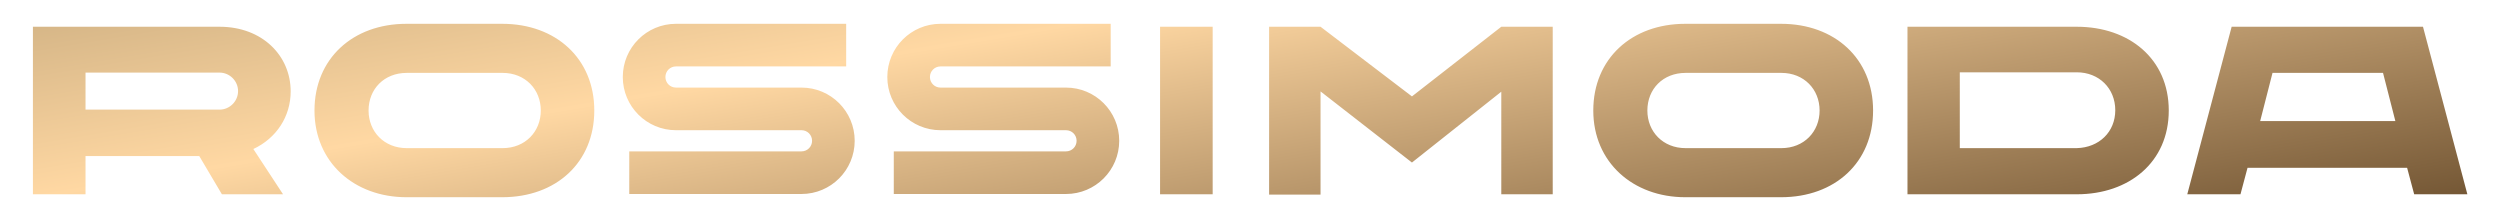
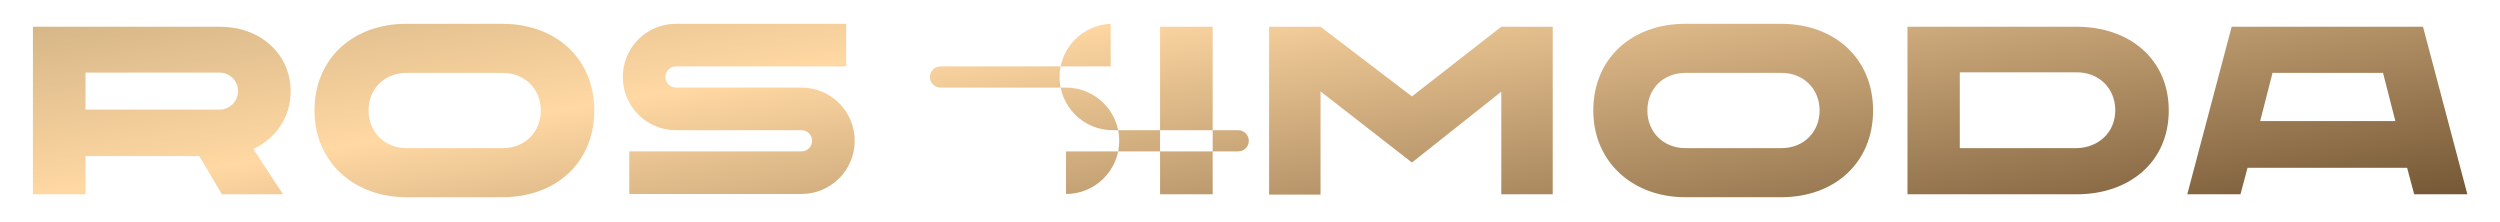
<svg xmlns="http://www.w3.org/2000/svg" viewBox="0 0 850.6 75.7" version="1.1" id="Layer_1">
  <defs>
    <style>
      .st0 {
        fill: url(#linear-gradient);
      }
    </style>
    <linearGradient gradientUnits="userSpaceOnUse" gradientTransform="translate(287 155.7) scale(1 -1)" y2="21" x2="149.8" y1="213.2" x1="117.8" id="linear-gradient">
      <stop stop-color="#d6b687" offset="0" />
      <stop stop-color="#ffd8a3" offset=".3" />
      <stop stop-color="#735634" offset="1" />
    </linearGradient>
  </defs>
-   <path d="M170.9,8.1c18.2,0,31.3,11.8,31.3,29.5s-13,29.5-31.3,29.5h-32.6c-17.8,0-31.3-11.9-31.3-29.5,0-17.6,13-29.5,31.3-29.5h32.6ZM606,8.1c18.2,0,31.3,11.8,31.3,29.5s-13,29.5-31.3,29.5h-32.6c-17.8,0-31.3-11.9-31.3-29.5s13-29.5,31.3-29.5h32.6ZM287.9,22.6h-57.9c-2,0-3.6,1.6-3.6,3.6s1.6,3.6,3.6,3.6h42.7c10,0,18.1,8.1,18.1,18.1s-8.1,18.1-18.1,18.1h-58.6v-14.5h58.6c2,0,3.6-1.6,3.6-3.6s-1.6-3.6-3.6-3.6h-42.7c-10,0-18.1-8.1-18.1-18.1s8.1-18.1,18.1-18.1h57.9v14.5ZM377.9,8.1v14.5h-57.9c-2,0-3.6,1.6-3.6,3.6,0,2,1.6,3.6,3.6,3.6h42.7c10,0,18.1,8.1,18.1,18.1s-8.1,18.1-18.1,18.1h-58.6v-14.5h58.6c2,0,3.6-1.6,3.6-3.6s-1.6-3.6-3.6-3.6h-42.7c-10,0-18.1-8.1-18.1-18.1s8.1-18.1,18.1-18.1h57.9ZM74.7,9.1c14.6,0,24.2,9.9,24.2,22,0,8.5-4.8,15.9-12.7,19.6l10.1,15.4h-20.8l-7.7-13H29.1v13H11.2V9.1h63.6ZM412.6,66.1h-17.9V9.1h17.9v57ZM480.4,32.8l30.4-23.7h17.5v57h-17.5V31.2l-30.4,24.1-31.1-24.2v35.1h-17.5V9.1h17.5l31.1,23.7ZM706.6,9.1c17.8,0,31.3,10.9,31.3,28.5s-13.5,28.5-31.3,28.5h-57.6V9.1h57.6ZM839.6,66.1h-18.2l-2.4-9h-54.3l-2.4,9h-18.1l15.1-57h65.1l15.1,57ZM666.8,50.4h39.8c7.6-.2,13.1-5.5,13.1-12.9s-5.5-12.9-13.1-12.9h-39.8v25.7ZM138.4,24.8c-7.7,0-13,5.5-13,12.8,0,7.2,5.3,12.8,13,12.8h32.6c7.7,0,13-5.6,13-12.8,0-7.2-5.3-12.8-13-12.8h-32.6ZM573.5,24.8c-7.7,0-13,5.5-13,12.8,0,7.2,5.3,12.8,13,12.8h32.6c7.7,0,13-5.6,13-12.8s-5.3-12.8-13-12.8h-32.6ZM768.9,41.2h46.1l-4.2-16.4h-37.6l-4.2,16.4ZM29.1,37.3h45.6c3.4,0,6.3-2.8,6.3-6.3,0-3.5-2.9-6.3-6.3-6.3H29.1v12.5Z" class="st0" />
+   <path d="M170.9,8.1c18.2,0,31.3,11.8,31.3,29.5s-13,29.5-31.3,29.5h-32.6c-17.8,0-31.3-11.9-31.3-29.5,0-17.6,13-29.5,31.3-29.5h32.6ZM606,8.1c18.2,0,31.3,11.8,31.3,29.5s-13,29.5-31.3,29.5h-32.6c-17.8,0-31.3-11.9-31.3-29.5s13-29.5,31.3-29.5h32.6ZM287.9,22.6h-57.9c-2,0-3.6,1.6-3.6,3.6s1.6,3.6,3.6,3.6h42.7c10,0,18.1,8.1,18.1,18.1s-8.1,18.1-18.1,18.1h-58.6v-14.5h58.6c2,0,3.6-1.6,3.6-3.6s-1.6-3.6-3.6-3.6h-42.7c-10,0-18.1-8.1-18.1-18.1s8.1-18.1,18.1-18.1h57.9v14.5ZM377.9,8.1v14.5h-57.9c-2,0-3.6,1.6-3.6,3.6,0,2,1.6,3.6,3.6,3.6h42.7c10,0,18.1,8.1,18.1,18.1s-8.1,18.1-18.1,18.1v-14.5h58.6c2,0,3.6-1.6,3.6-3.6s-1.6-3.6-3.6-3.6h-42.7c-10,0-18.1-8.1-18.1-18.1s8.1-18.1,18.1-18.1h57.9ZM74.7,9.1c14.6,0,24.2,9.9,24.2,22,0,8.5-4.8,15.9-12.7,19.6l10.1,15.4h-20.8l-7.7-13H29.1v13H11.2V9.1h63.6ZM412.6,66.1h-17.9V9.1h17.9v57ZM480.4,32.8l30.4-23.7h17.5v57h-17.5V31.2l-30.4,24.1-31.1-24.2v35.1h-17.5V9.1h17.5l31.1,23.7ZM706.6,9.1c17.8,0,31.3,10.9,31.3,28.5s-13.5,28.5-31.3,28.5h-57.6V9.1h57.6ZM839.6,66.1h-18.2l-2.4-9h-54.3l-2.4,9h-18.1l15.1-57h65.1l15.1,57ZM666.8,50.4h39.8c7.6-.2,13.1-5.5,13.1-12.9s-5.5-12.9-13.1-12.9h-39.8v25.7ZM138.4,24.8c-7.7,0-13,5.5-13,12.8,0,7.2,5.3,12.8,13,12.8h32.6c7.7,0,13-5.6,13-12.8,0-7.2-5.3-12.8-13-12.8h-32.6ZM573.5,24.8c-7.7,0-13,5.5-13,12.8,0,7.2,5.3,12.8,13,12.8h32.6c7.7,0,13-5.6,13-12.8s-5.3-12.8-13-12.8h-32.6ZM768.9,41.2h46.1l-4.2-16.4h-37.6l-4.2,16.4ZM29.1,37.3h45.6c3.4,0,6.3-2.8,6.3-6.3,0-3.5-2.9-6.3-6.3-6.3H29.1v12.5Z" class="st0" />
</svg>